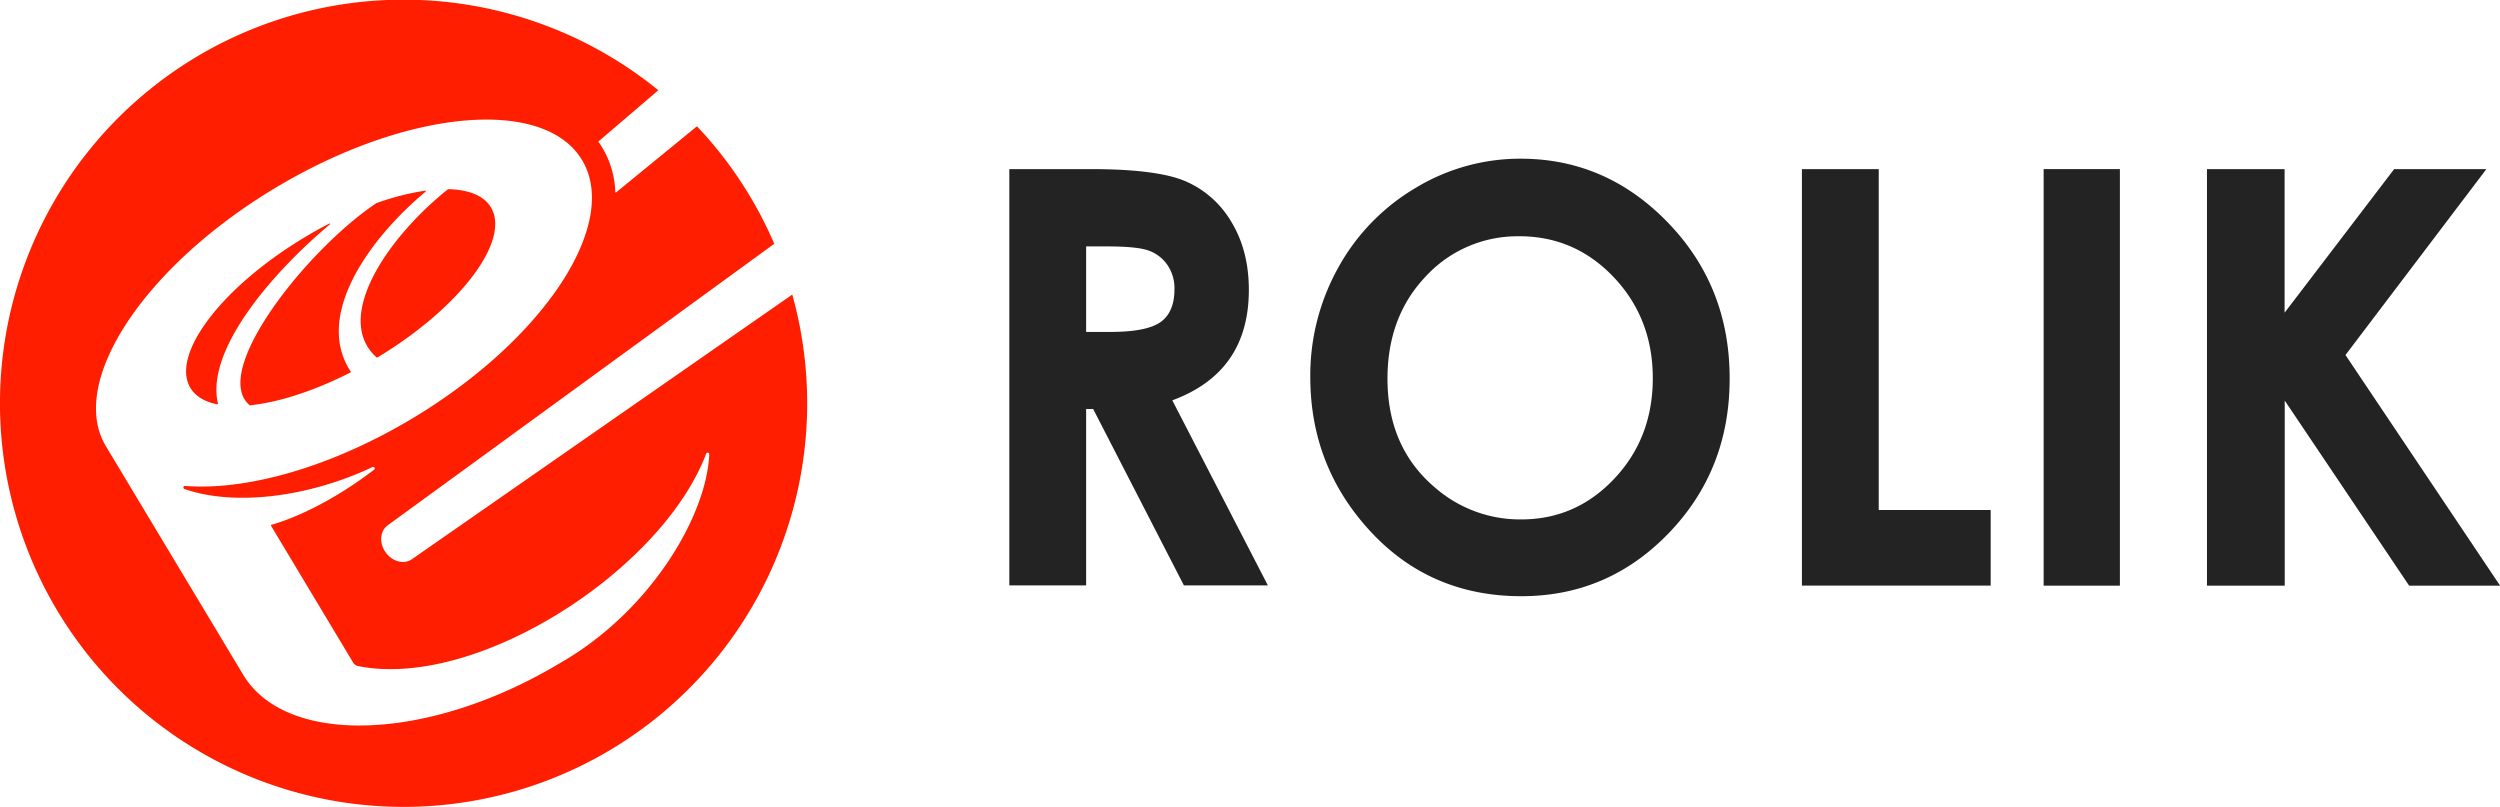
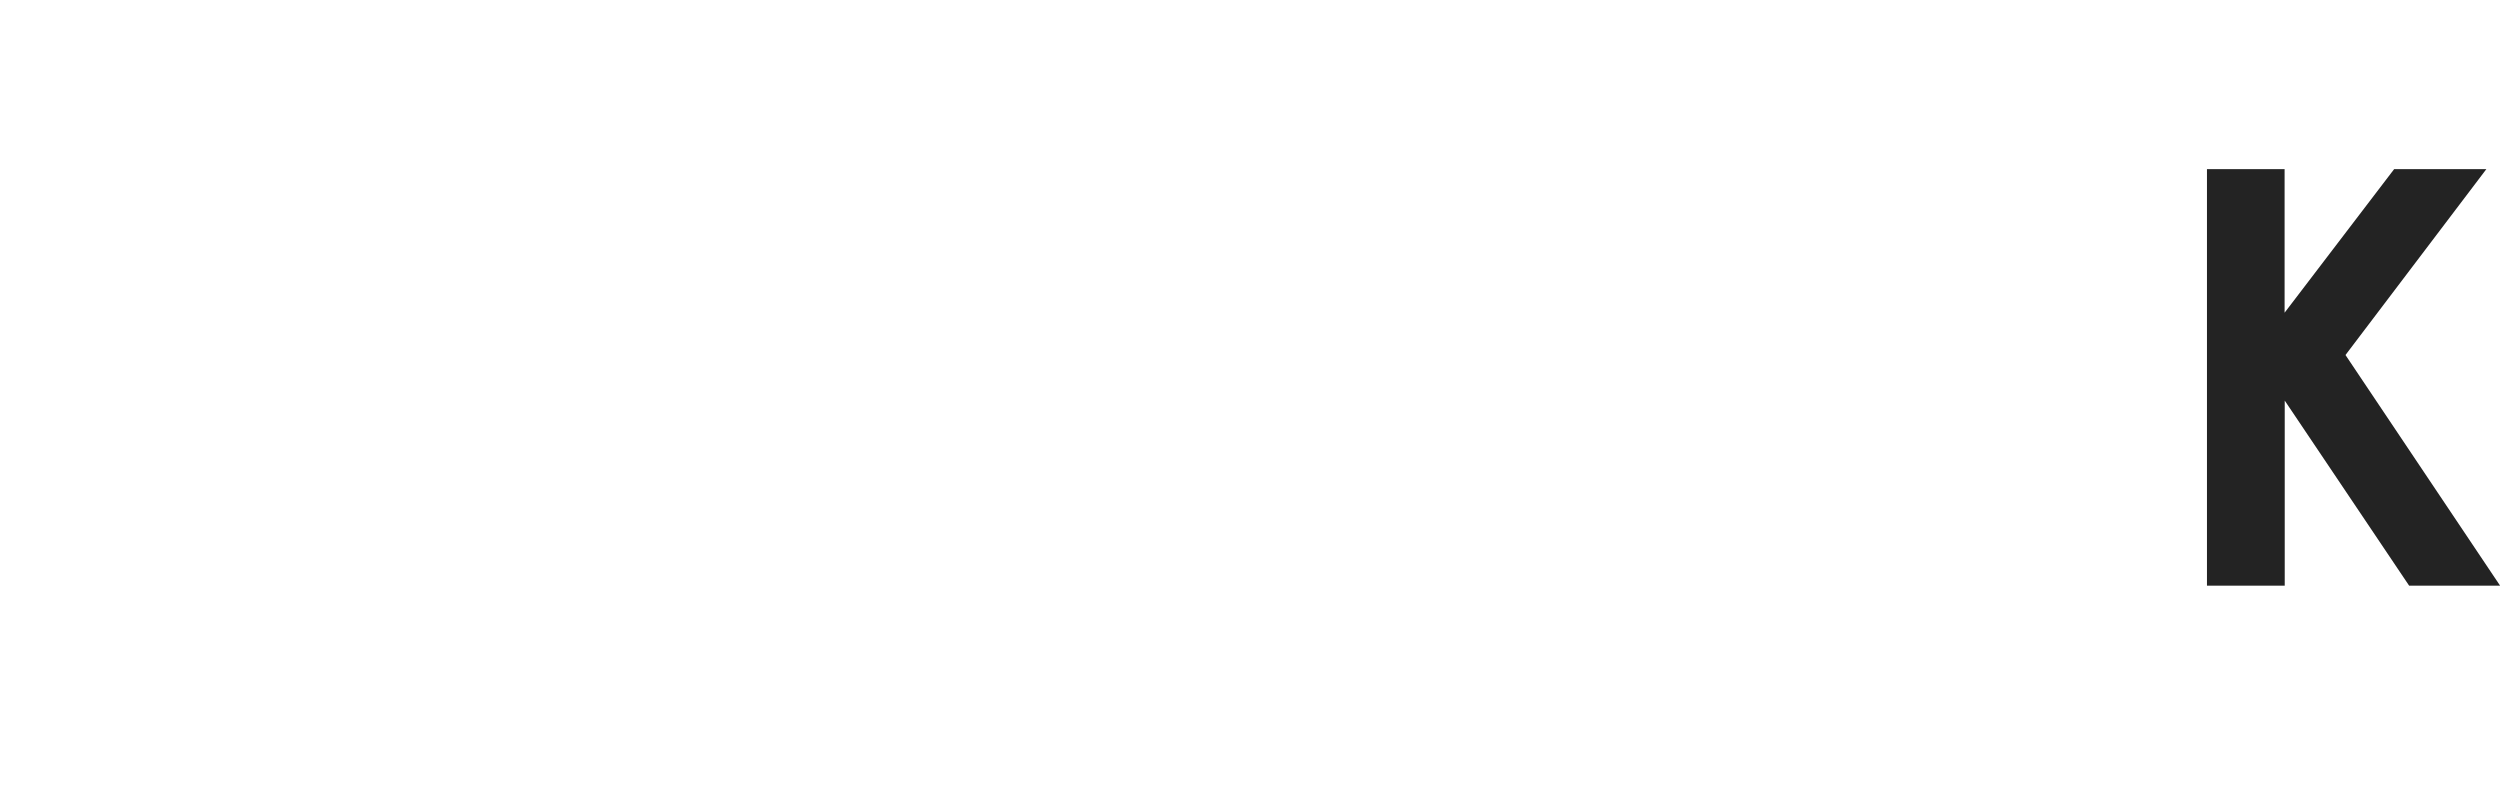
<svg xmlns="http://www.w3.org/2000/svg" id="Слой_1" data-name="Слой 1" viewBox="0 0 797 257.29">
  <defs>
    <style>.cls-1{fill:#ff1e00;fill-rule:evenodd;}.cls-2{fill:#232323;}</style>
  </defs>
  <title>logo Rolik</title>
-   <path class="cls-1" d="M253.6,612.46c26.42-15.89,42.68-37.34,36.32-47.94-2.28-3.79-7.15-5.67-13.66-5.8C256.83,574.18,239.37,600,253.6,612.46Zm-40.54,15.17c9.15-.93,20.52-4.56,32.29-10.59-11.73-17.36,4.83-41.68,23.77-57.56a.16.16,0,0,0-.12-.29,80.43,80.43,0,0,0-15.62,4C231.23,578,200.26,617.08,213.06,627.63Zm-10.43-.32a.22.22,0,0,0,.27-.27c-4-17,17.33-41.72,35.69-57.1a.16.16,0,0,0-.17-.26q-3.94,2-7.93,4.42c-26.45,15.89-42.73,37.36-36.36,48C195.76,624.77,198.71,626.49,202.63,627.31Zm183.38-35L264.72,676.7c-2.52,1.75-6.25.76-8.36-2.2s-1.82-6.82.66-8.62l123.23-89.75a127.73,127.73,0,0,0-24.64-37.46l-25.76,21.07a.16.16,0,0,1-.27-.12,29.41,29.41,0,0,0-4.11-14.08c-.4-.68-.84-1.33-1.3-2l19.13-16.36A128.67,128.67,0,1,0,386,592.34ZM312,709.77c-41.88,25.16-87.31,26.62-101.07,3.72l-43.76-72.85c-12.16-20.24,12-57.07,53.89-82.25s85.76-29.19,97.92-8.95-12,57.06-53.89,82.24c-26.18,15.73-53.1,23.18-72.59,21.65a.5.5,0,0,0-.2,1c15.43,5.38,38.91,2.86,59.84-7a.49.49,0,0,1,.51.84c-17,13-30.63,17-32.7,17.54a.2.2,0,0,0-.12.31L246,709.63a2.35,2.35,0,0,0,1.52,1.11c37.74,7.67,96.86-30.36,111-67.62a.49.49,0,0,1,1,.19C358.72,662.68,340.92,693.24,312,709.77Z" transform="translate(-133.42 -498.41)" />
-   <path class="cls-2" d="M455.19,552.32h25.95q21.32,0,30.36,3.93a31.39,31.39,0,0,1,14.54,13q5.51,9.12,5.51,21.58,0,13.1-6.08,21.89t-18.32,13.32l30.47,59H510.85l-28.93-56.24h-2.24v56.24H455.19Zm24.49,51.91h7.67q11.68,0,16.09-3.17t4.4-10.51a13.1,13.1,0,0,0-2.18-7.56,12.18,12.18,0,0,0-5.84-4.62q-3.66-1.41-13.43-1.4h-6.71Z" transform="translate(-133.42 -498.41)" />
-   <path class="cls-2" d="M618.18,549q27.3,0,47,20.4t19.65,49.75q0,29.07-19.39,49.2t-47,20.13q-29,0-48.13-20.67t-19.17-49.11a70.62,70.62,0,0,1,8.93-35,67.09,67.09,0,0,1,24.55-25.33A64.39,64.39,0,0,1,618.18,549Zm-.26,24.74a39.78,39.78,0,0,0-30,12.82q-12.17,12.81-12.17,32.59,0,22,15.33,34.85a41.2,41.2,0,0,0,27.31,10q17.43,0,29.68-13t12.26-32q0-19-12.34-32.1T617.92,573.72Z" transform="translate(-133.42 -498.41)" />
-   <path class="cls-2" d="M707.87,552.32h24.49V661h35.69v24.1H707.87Z" transform="translate(-133.42 -498.41)" />
-   <path class="cls-2" d="M784.93,552.32h24.31v132.8H784.93Z" transform="translate(-133.42 -498.41)" />
  <path class="cls-2" d="M837,552.32h24.75V598.1l34.93-45.78h29.4l-44.92,59.27,49.29,73.53h-29l-39.66-59v59H837Z" transform="translate(-133.42 -498.41)" />
</svg>